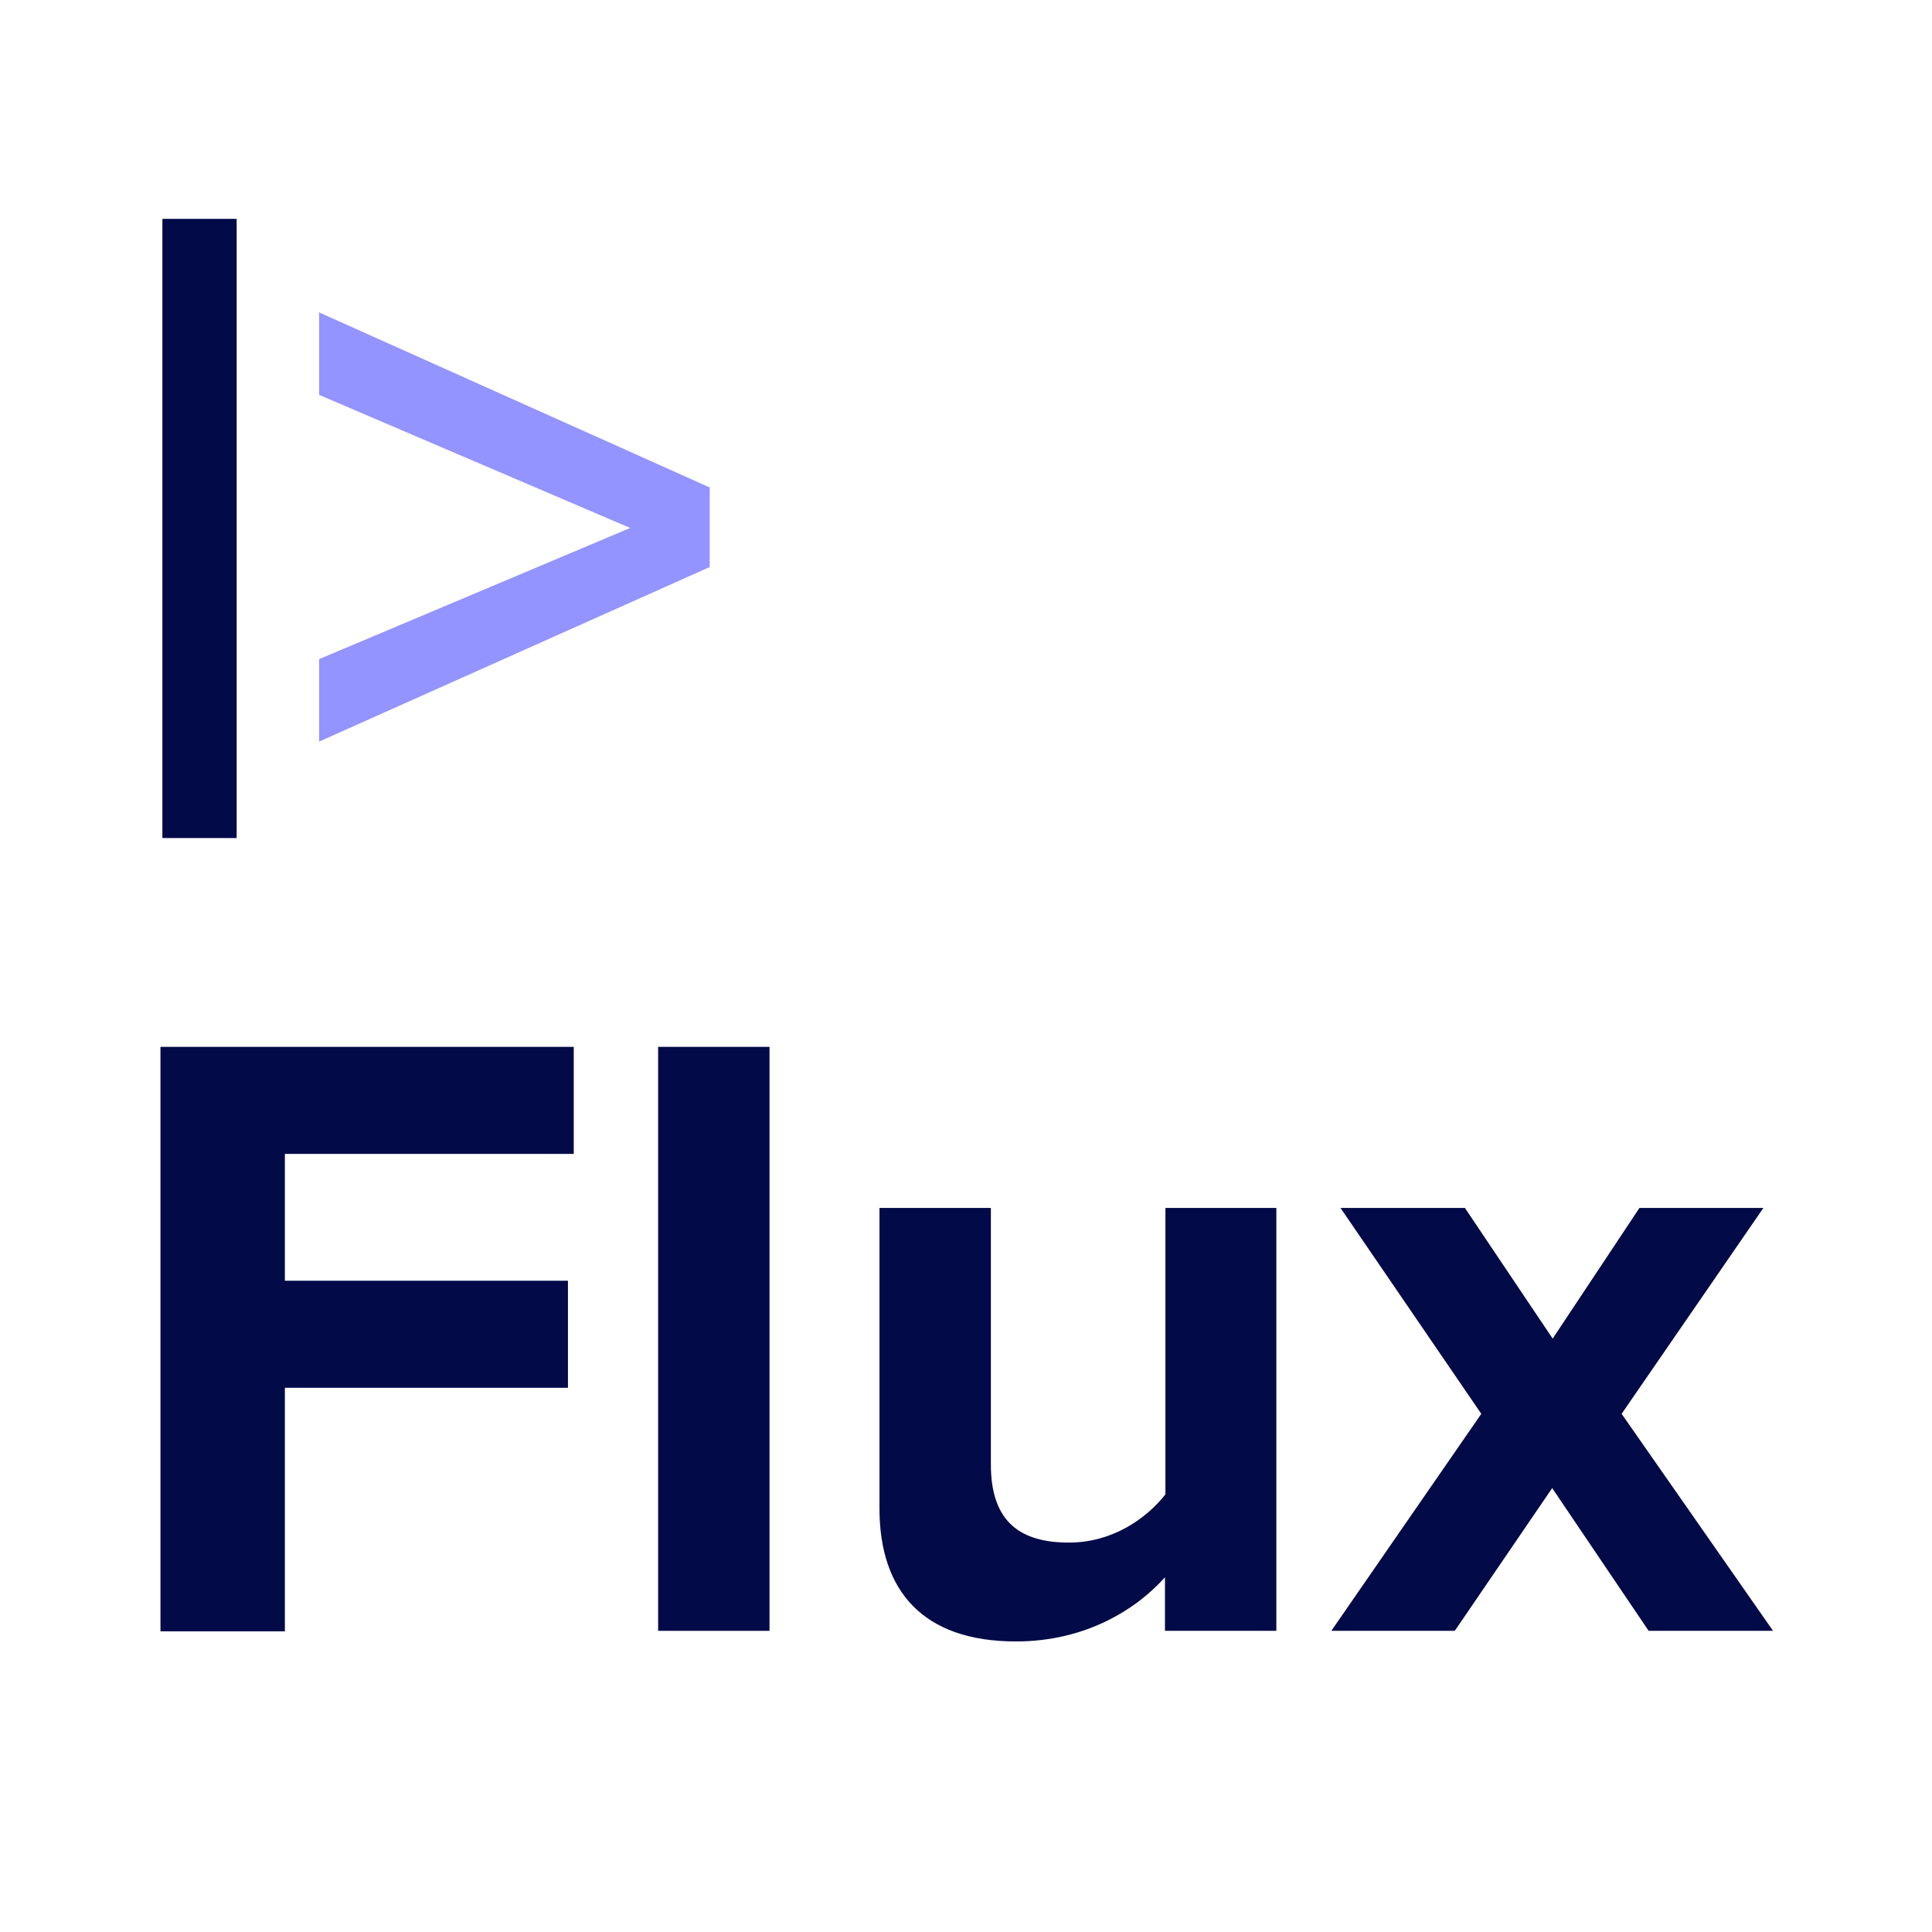
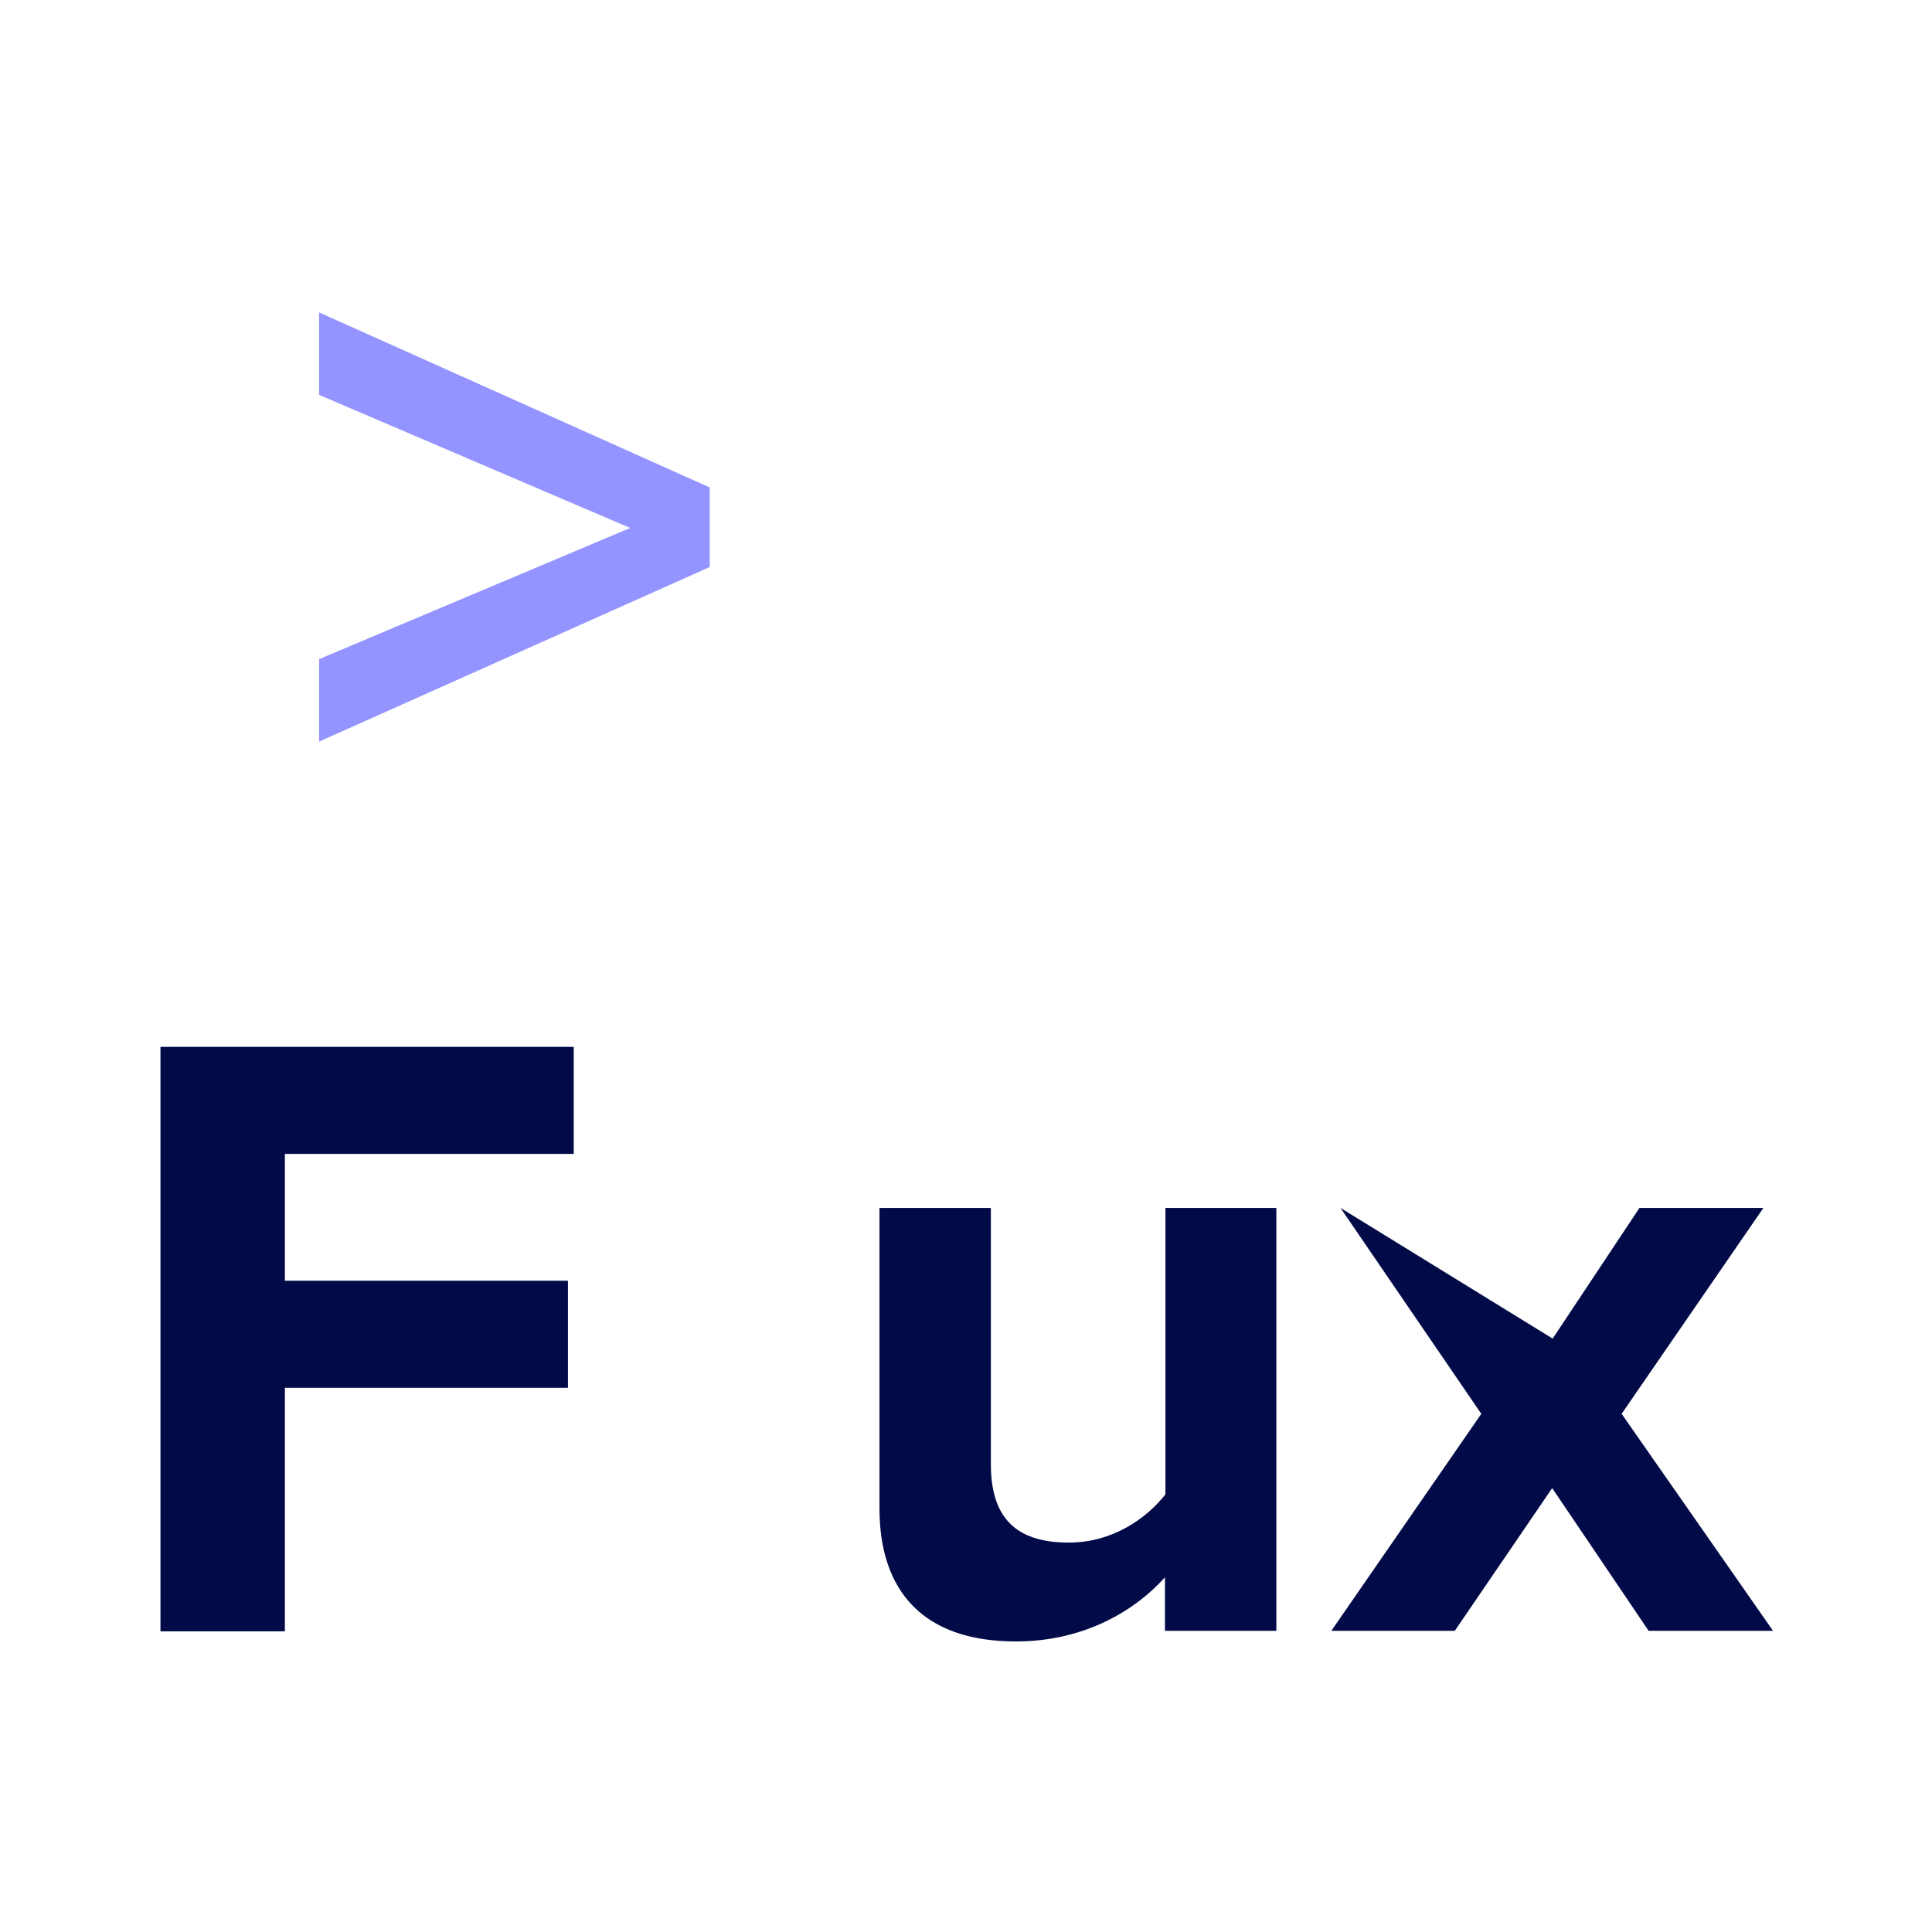
<svg xmlns="http://www.w3.org/2000/svg" width="512" height="512" viewBox="0 0 512 512" fill="none">
-   <path d="M43.035 222.091V58H62.716V222.091H43.035Z" fill="#020A47" />
  <path d="M84.569 196.532V174.678L166.998 139.918L84.569 104.646V82.793L188.084 129.183V150.269L84.569 196.532Z" fill="#9394FF" />
  <path d="M42.524 432.188V277.427H152.046V305.798H75.496V339.408H150.512V367.779H75.496V432.316H42.524V432.188Z" fill="#020A47" />
-   <path d="M174.41 432.188V277.427H203.931V432.188H174.41V432.188Z" fill="#020A47" />
  <path d="M308.725 432.188V418.003C301.057 426.565 287.638 435 269.236 435C244.571 435 233.069 421.581 233.069 399.728V320.111H262.59V388.099C262.59 403.69 270.769 408.802 283.293 408.802C294.667 408.802 303.741 402.54 308.852 396.022V320.111H338.246V432.188H308.725V432.188Z" fill="#020A47" />
-   <path d="M436.905 432.188L411.345 394.361L385.53 432.188H352.814L392.559 374.68L355.243 320.111H388.214L411.473 354.744L434.476 320.111H467.32L429.748 374.68L469.876 432.188H436.905Z" fill="#020A47" />
+   <path d="M436.905 432.188L411.345 394.361L385.53 432.188H352.814L392.559 374.68L355.243 320.111L411.473 354.744L434.476 320.111H467.32L429.748 374.68L469.876 432.188H436.905Z" fill="#020A47" />
</svg>